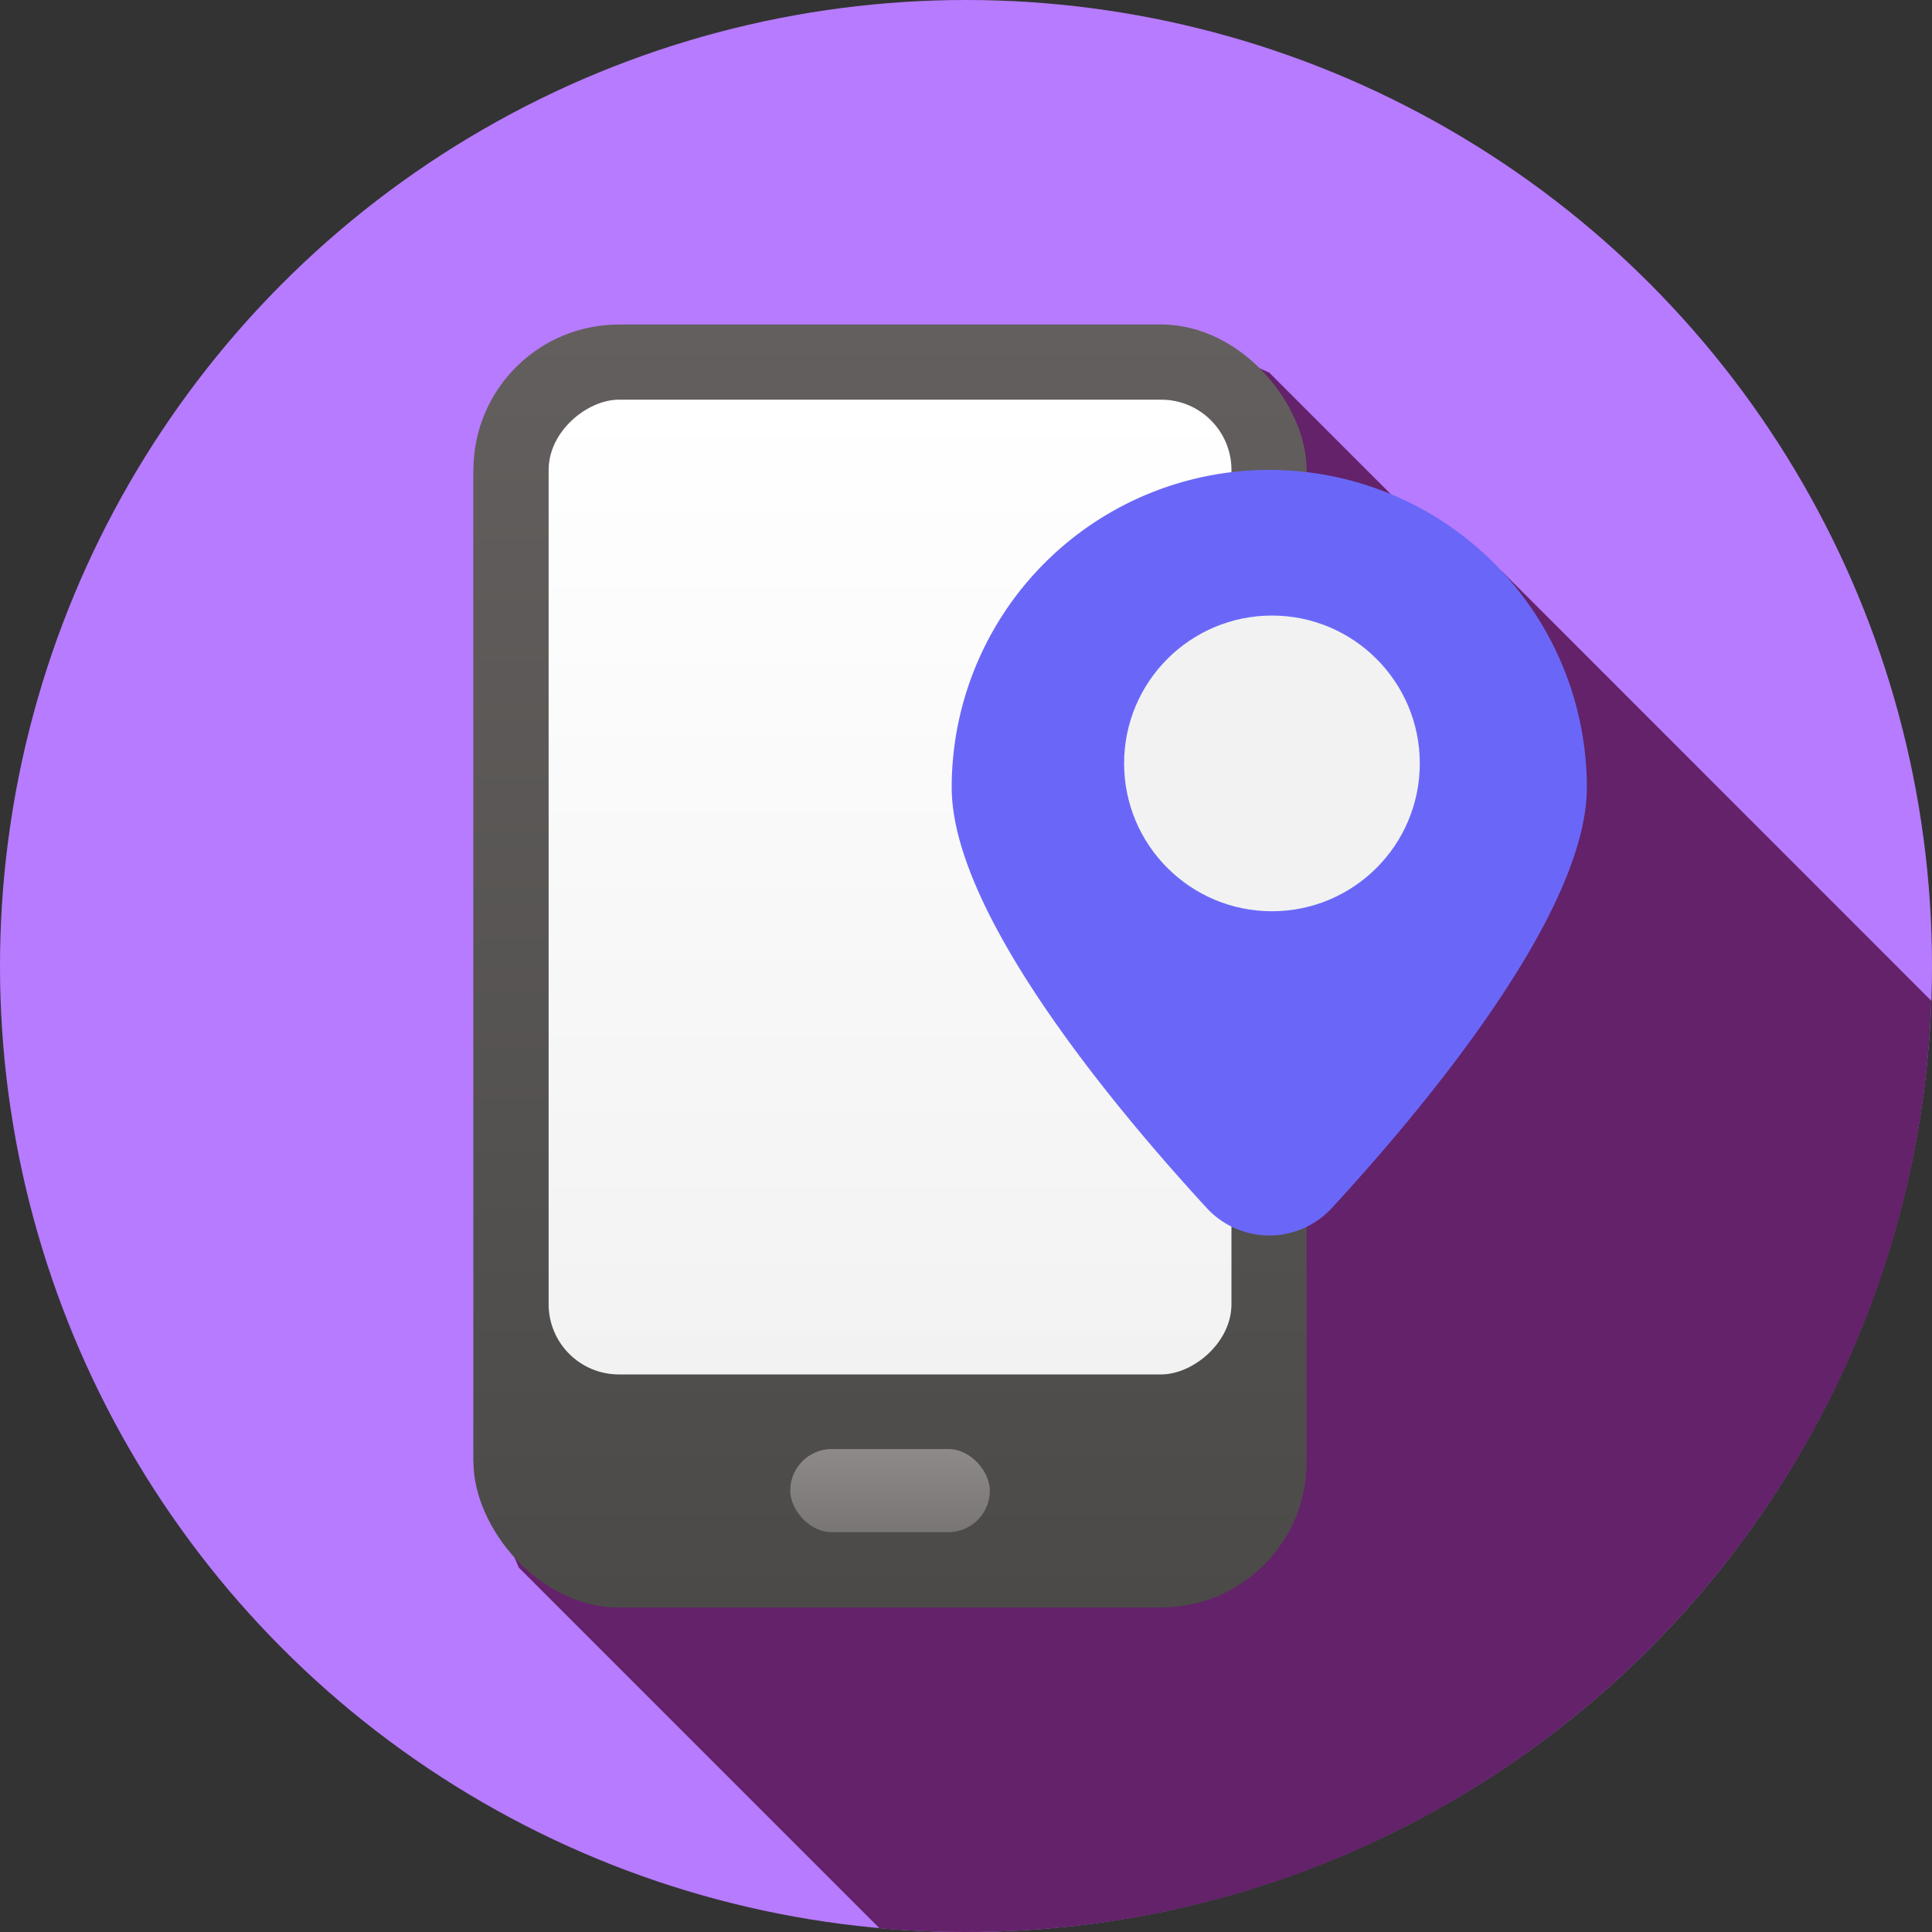
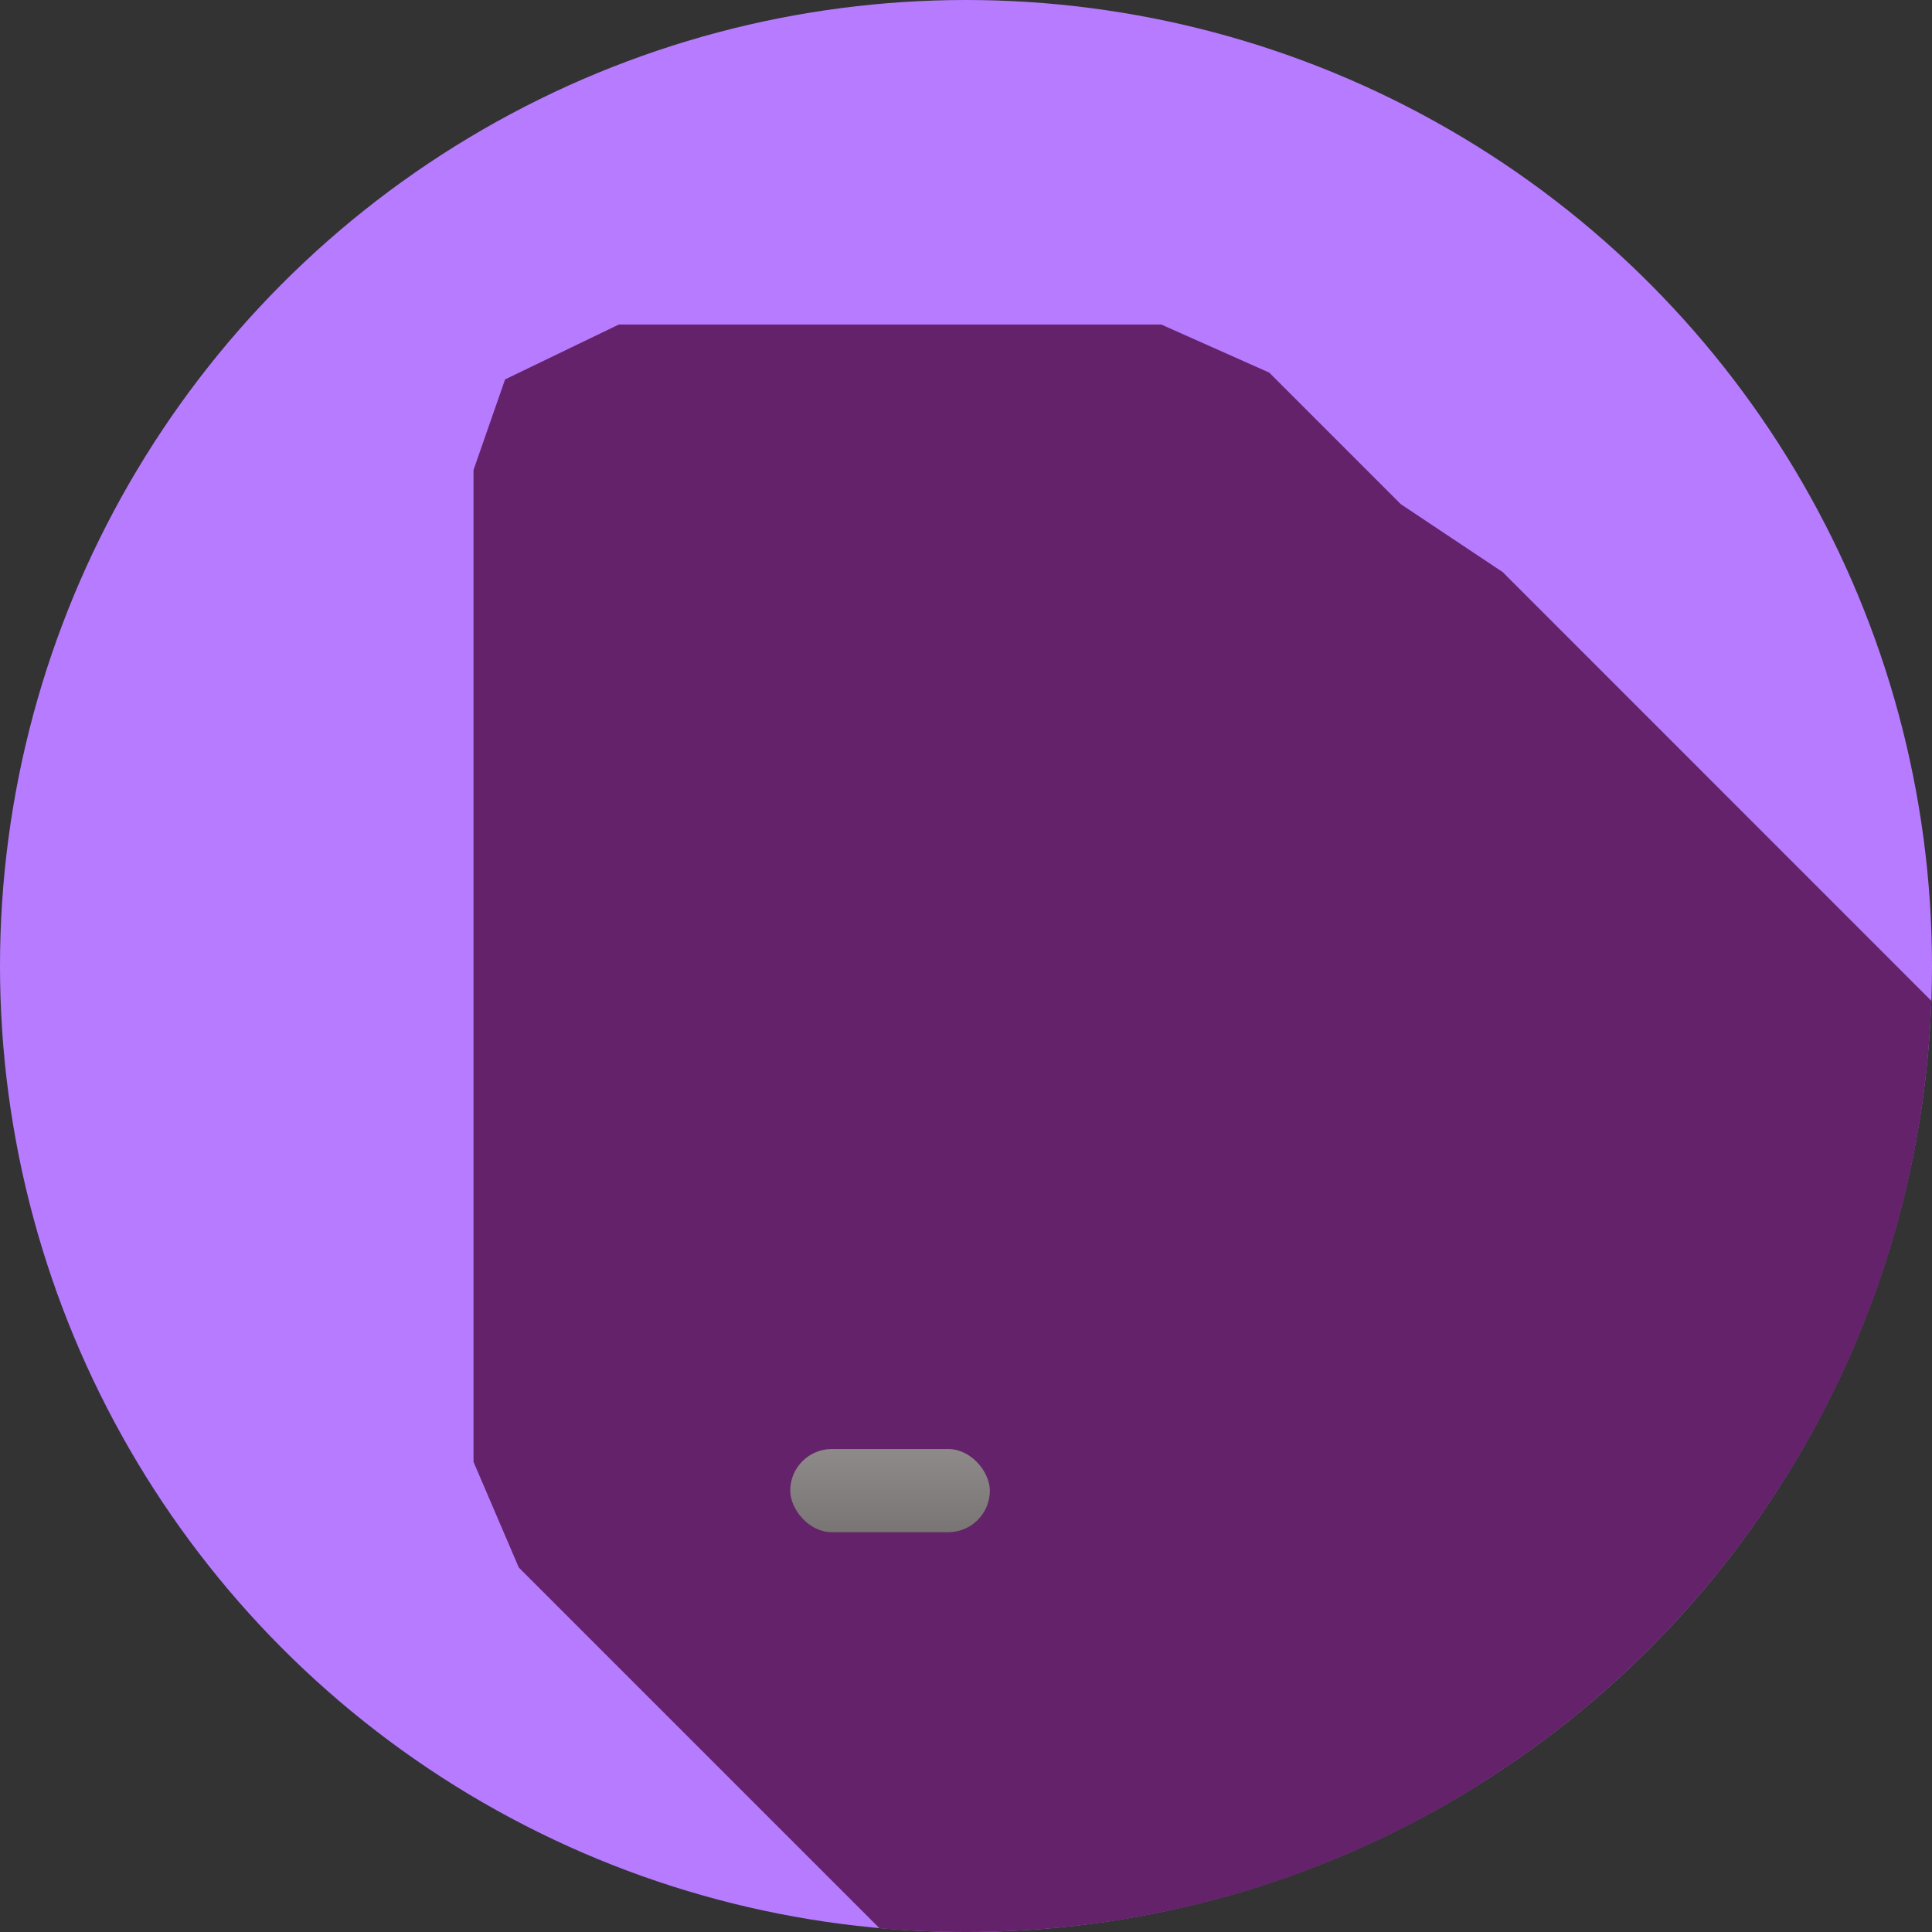
<svg xmlns="http://www.w3.org/2000/svg" xmlns:xlink="http://www.w3.org/1999/xlink" version="1.1" height="300" width="300" viewBox="0 0 512 512">
  <rect x="0" y="0" width="512" height="512" fill="#333333" stroke="none" />
  <g transform="matrix(1,0,0,1,0,0)" height="100%" width="100%">
    <linearGradient y2="437.02" y1="74.98" x2="437.02" x1="74.98" gradientUnits="userSpaceOnUse" id="linear-gradient">
      <stop stop-color="#fee464" offset="0" />
      <stop stop-color="#fed408" offset="1" />
    </linearGradient>
    <linearGradient y2="444.85" y1="125.04" x2="429.18" x1="109.37" gradientUnits="userSpaceOnUse" id="linear-gradient-2">
      <stop stop-color="#ceac20" offset="0" />
      <stop stop-opacity="0" stop-color="#ceac20" offset="1" />
    </linearGradient>
    <linearGradient y2="426" y1="86" x2="235.87" x1="235.87" gradientUnits="userSpaceOnUse" id="linear-gradient-3">
      <stop offset="0" stop-color="#635f5e" stop-opacity="1" />
      <stop offset="1" stop-color="#4b4a48" stop-opacity="1" />
    </linearGradient>
    <linearGradient y2="364.24" y1="105.92" x2="235.87" x1="235.87" gradientUnits="userSpaceOnUse" gradientTransform="matrix(0 -1 1 0 .79 470.95)" id="linear-gradient-4">
      <stop offset="0" stop-color="#ffffff" stop-opacity="1" />
      <stop offset="1" stop-color="#f2f2f2" stop-opacity="1" />
    </linearGradient>
    <linearGradient y2="406.05" y1="384.01" x2="235.87" x1="235.87" gradientUnits="userSpaceOnUse" id="linear-gradient-5">
      <stop offset="0" stop-color="#8e8a89" stop-opacity="1" />
      <stop offset="1" stop-color="#797574" stop-opacity="1" />
    </linearGradient>
    <linearGradient y2="327.41" y1="124.53" x2="336.37" x1="336.37" gradientUnits="userSpaceOnUse" id="linear-gradient-6">
      <stop stop-color="#f8676e" offset="0" />
      <stop stop-color="#f2416d" offset="1" />
    </linearGradient>
    <linearGradient y2="241.49" y1="163.13" xlink:href="#linear-gradient-4" x2="337.08" x1="337.08" id="linear-gradient-7" />
    <g data-name="Layer 2" id="Layer_2">
      <g data-name="Layer 2 copy 2" id="Layer_2_copy_2">
        <g data-name="139" id="_139">
          <circle fill-opacity="1" stroke-opacity="1" stroke="none" data-original-color="linear-gradient" r="256" fill="#b77bff" cy="256" cx="256" id="background" />
          <path fill-opacity="1" stroke-opacity="1" stroke="none" data-original-color="linear-gradient-2" fill="#632269" d="m511.83 265.24c-4.83 137.1-117.54 246.76-255.83 246.76q-11.59 0-22.93-1l-95.58-95.58-12-28v-262.88l8.37-24 30.14-14.54h143.74l28.63 12.75 34.87 34.87 27 18z" />
-           <rect stroke-opacity="1" stroke="none" data-original-color="linear-gradient-3" y="86" x="125.47" width="220.81" rx="38.54" height="340" fill="url(#linear-gradient-3)" />
-           <rect stroke-opacity="1" stroke="none" data-original-color="linear-gradient-4" y="144.6" x="106.71" width="258.32" transform="matrix(0 1 -1 0 470.95 -.79)" rx="18.62" height="180.96" fill="url(#linear-gradient-4)" />
          <rect stroke-opacity="1" stroke="none" data-original-color="linear-gradient-5" y="384.01" x="209.42" width="52.9" rx="11.02" height="22.04" fill="url(#linear-gradient-5)" />
-           <path fill-opacity="1" stroke-opacity="1" stroke="none" data-original-color="linear-gradient-6" fill="#6a67f8" d="m420.53 208.69c0 33.25-43 84.78-67.57 111.44a22.53 22.53 0 0 1 -33.17 0c-24.52-26.66-67.58-78.19-67.58-111.44a84.16 84.16 0 1 1 168.32 0z" />
-           <circle stroke-opacity="1" stroke="none" data-original-color="linear-gradient-4" r="39.18" fill="url(#linear-gradient-7)" cy="202.31" cx="337.08" />
        </g>
      </g>
    </g>
  </g>
</svg>